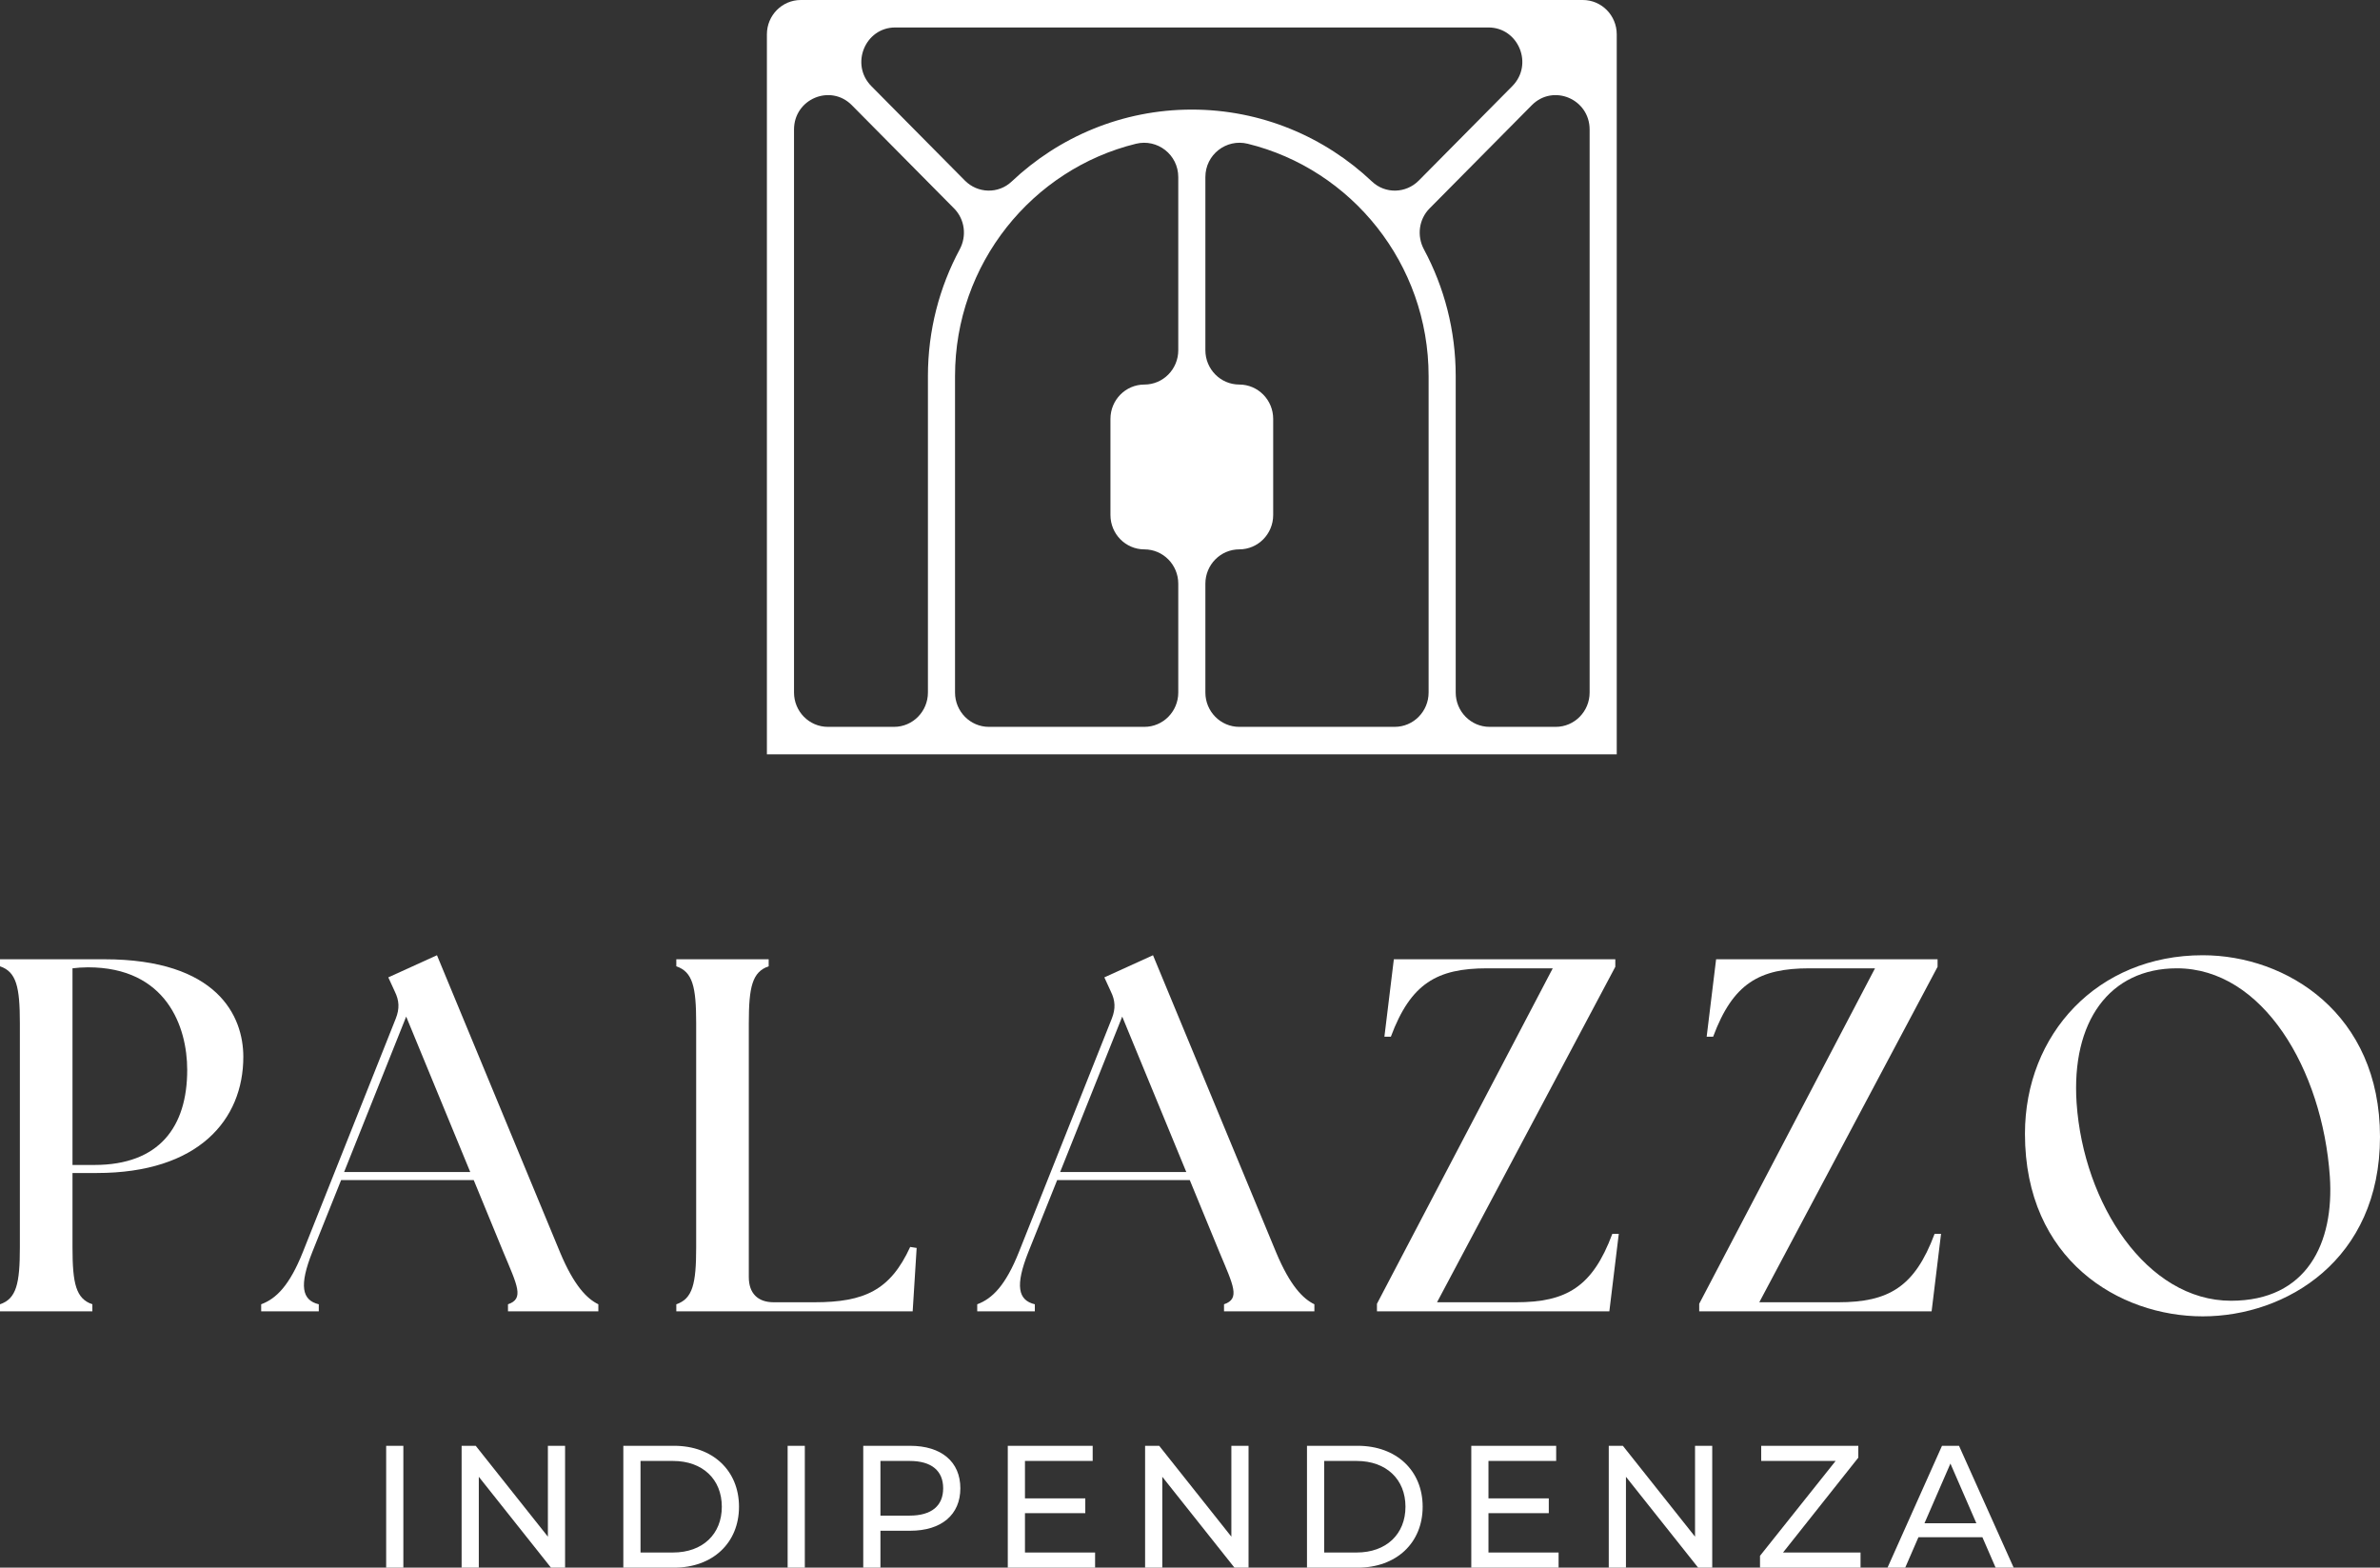
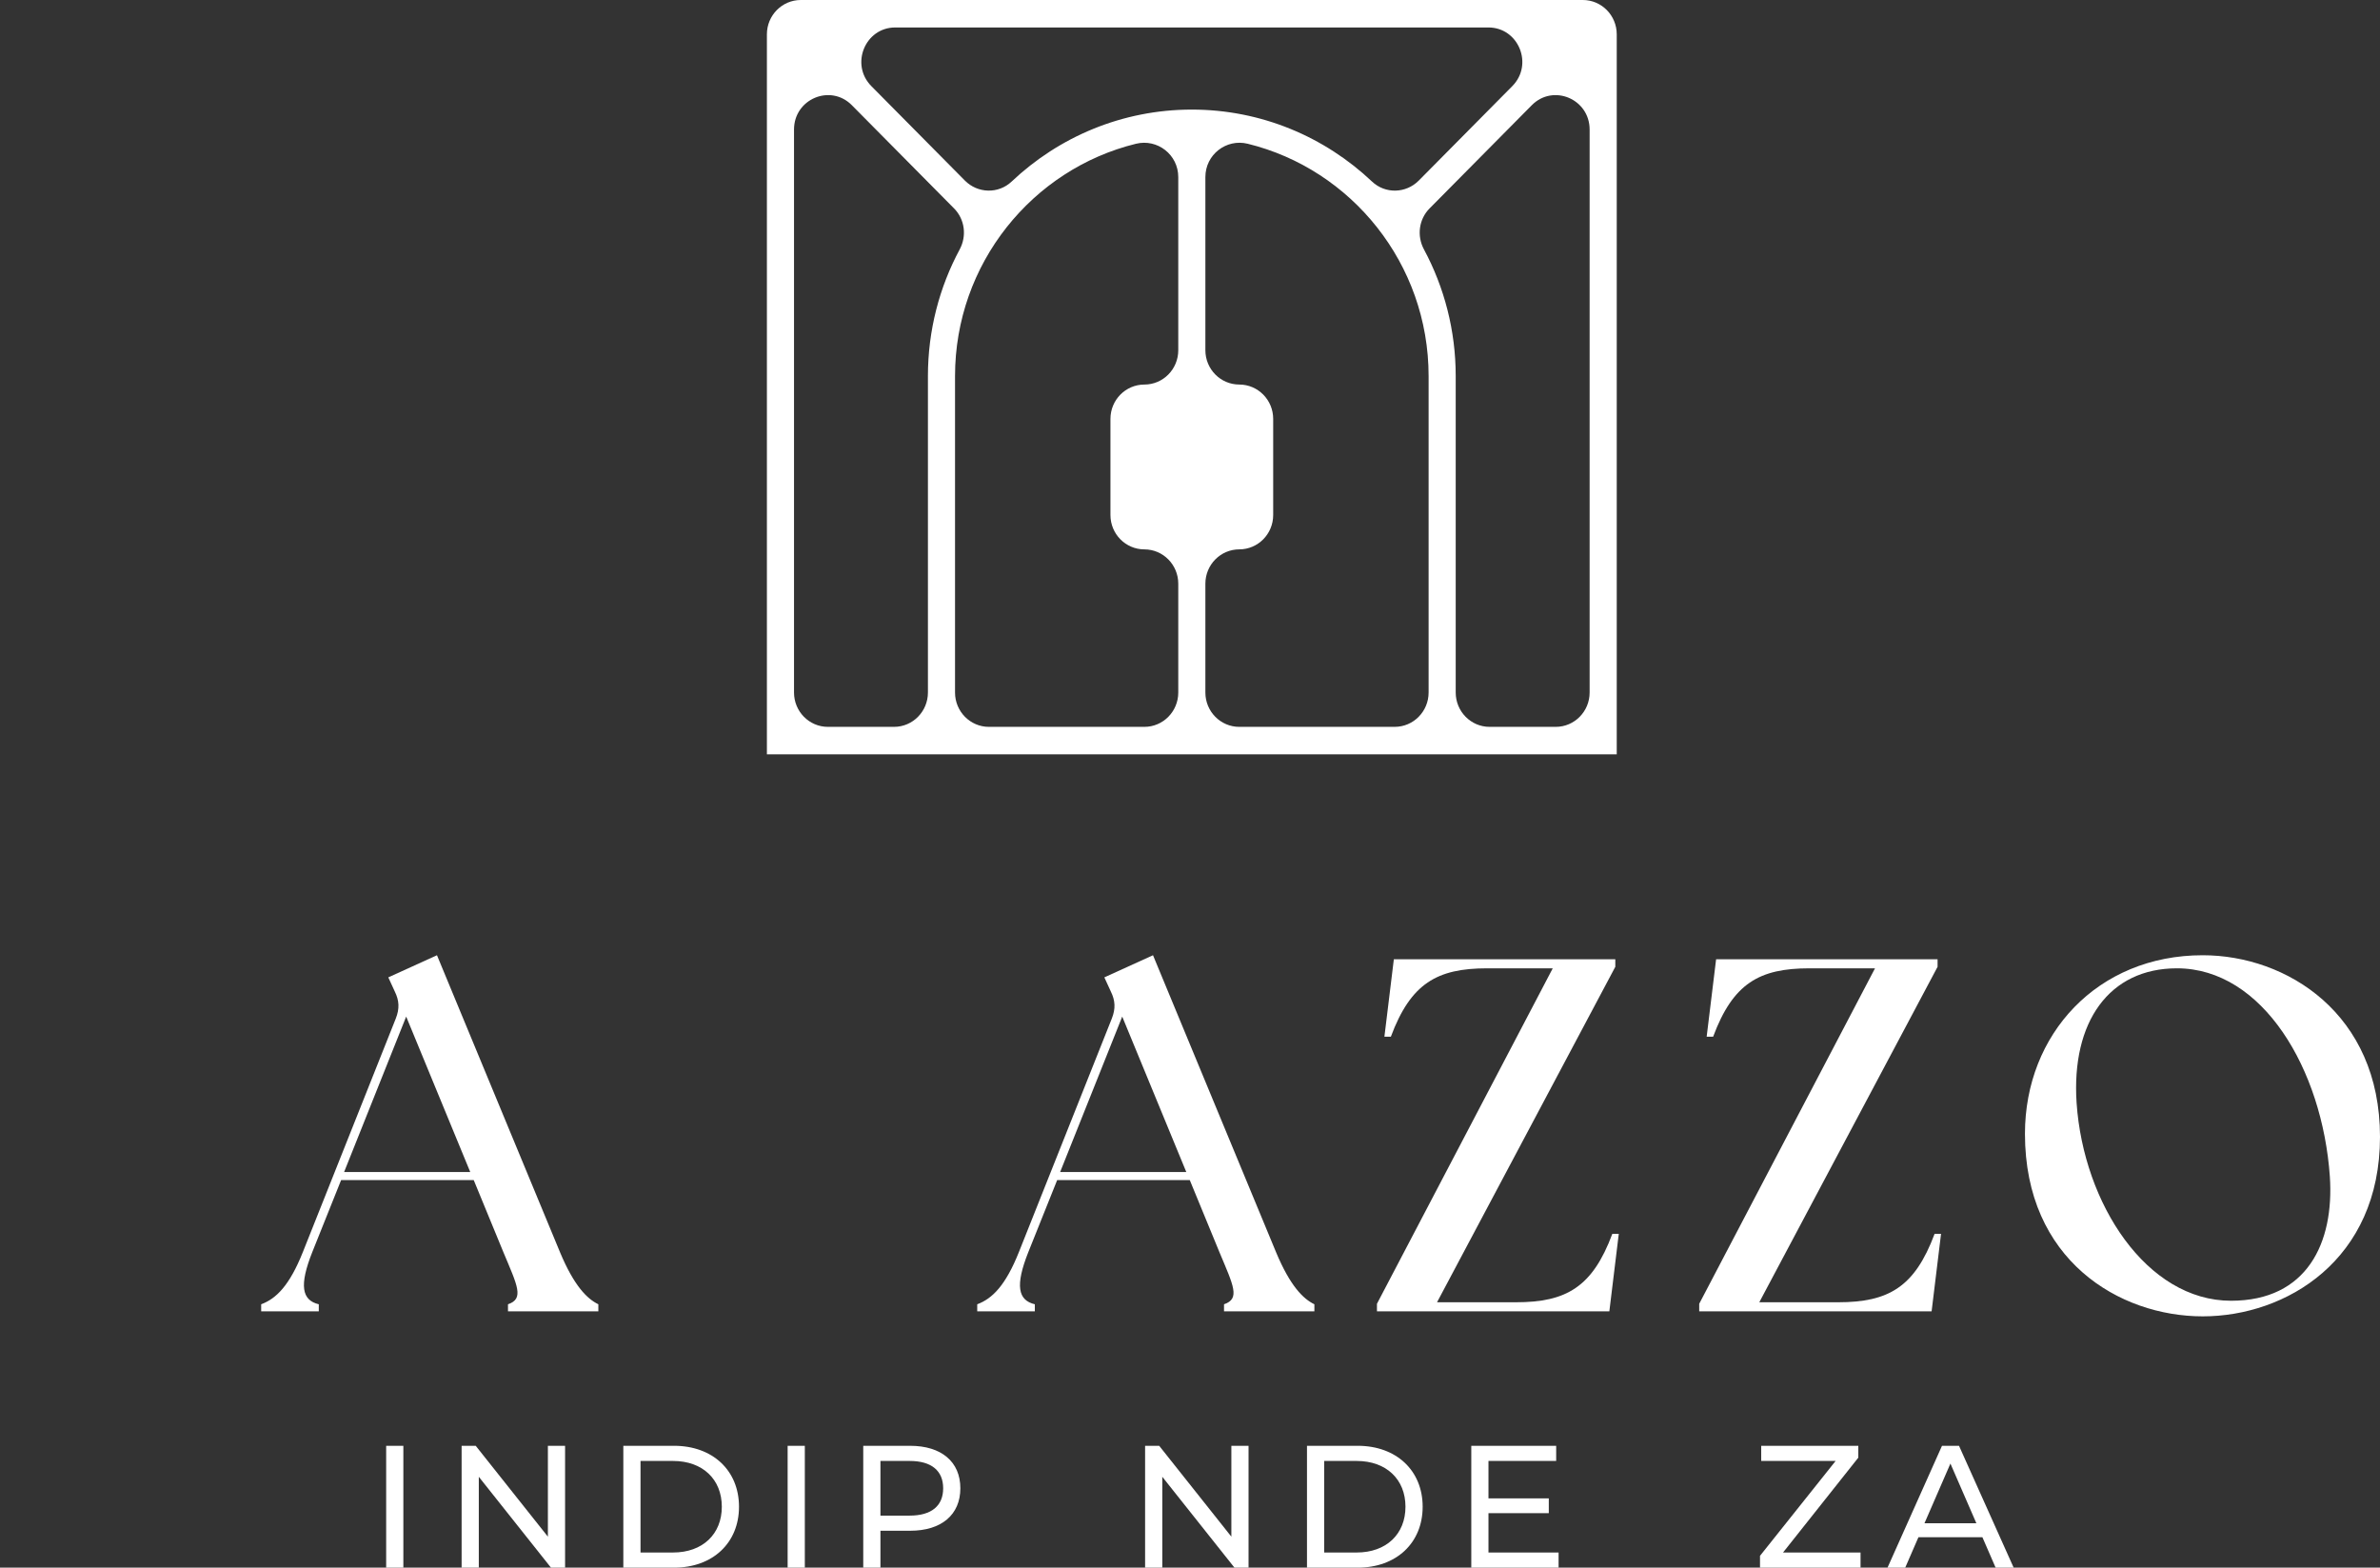
<svg xmlns="http://www.w3.org/2000/svg" width="208" height="137" viewBox="0 0 208 137" fill="none">
  <rect x="0" y="0" width="208" height="137" fill="#333333" stroke="none" />
  <g clip-path="url(#clip0_254_3095)">
    <path d="M130.185 63.522C128.549 63.522 127.222 62.178 127.222 60.521V32.867C127.222 28.863 126.216 25.091 124.446 21.796C123.813 20.617 123.997 19.164 124.936 18.216L133.871 9.194C135.738 7.308 138.925 8.648 138.925 11.319V60.521C138.925 62.178 137.599 63.522 135.963 63.522H130.185ZM74.447 9.194L83.382 18.216C84.321 19.164 84.505 20.617 83.872 21.796C82.102 25.091 81.096 28.863 81.096 32.867V60.521C81.096 62.178 79.769 63.522 78.133 63.522H72.356C70.719 63.522 69.393 62.178 69.393 60.521V11.319C69.393 8.648 72.58 7.308 74.448 9.194M100.012 33.607H100.011C98.375 33.607 97.048 34.95 97.048 36.607V45.01C97.048 46.667 98.375 48.011 100.011 48.011H100.012C101.648 48.011 102.975 49.354 102.975 51.011V60.521C102.975 62.178 101.648 63.522 100.012 63.522H86.428C84.792 63.522 83.465 62.178 83.465 60.521V32.868C83.465 23.046 90.214 14.786 99.276 12.564C101.156 12.103 102.975 13.518 102.975 15.477V30.607C102.975 32.264 101.649 33.607 100.013 33.607M121.89 63.522H108.307C106.671 63.522 105.344 62.178 105.344 60.521V51.011C105.344 49.354 106.671 48.01 108.307 48.01C109.943 48.01 111.27 46.667 111.27 45.009V36.607C111.27 34.95 109.943 33.606 108.307 33.606C106.671 33.606 105.344 32.263 105.344 30.605V15.476C105.344 13.517 107.163 12.102 109.043 12.563C118.104 14.785 124.853 23.045 124.853 32.867V60.52C124.853 62.177 123.526 63.521 121.89 63.521M132.168 7.526L123.993 15.781C122.872 16.912 121.064 16.961 119.908 15.867C115.783 11.968 110.242 9.577 104.159 9.577C98.077 9.577 92.536 11.967 88.411 15.867C87.254 16.959 85.447 16.911 84.326 15.78L76.151 7.526C74.281 5.637 75.601 2.4 78.243 2.4H130.077C132.718 2.4 134.039 5.637 132.168 7.526M69.986 0C68.35 0 67.023 1.344 67.023 3.001V65.921H141.295V3.001C141.295 1.344 139.968 0 138.332 0H69.986H69.986Z" fill="white" />
    <path d="M33.749 126.351H35.251V137H33.749V126.351Z" fill="white" />
    <path d="M49.385 126.351V137H48.153L41.845 129.059V137H40.343V126.351H41.575L47.883 134.292V126.351H49.385Z" fill="white" />
    <path d="M54.476 126.351H58.907C62.287 126.351 64.585 128.512 64.585 131.676C64.585 134.84 62.287 137 58.907 137H54.476V126.352V126.351ZM58.817 135.676C61.416 135.676 63.083 134.064 63.083 131.676C63.083 129.288 61.416 127.675 58.817 127.675H55.978V135.677H58.817V135.676Z" fill="white" />
    <path d="M68.835 126.351H70.337V137H68.835V126.351Z" fill="white" />
    <path d="M83.93 130.063C83.93 132.376 82.278 133.775 79.544 133.775H76.946V137H75.444V126.352H79.544C82.277 126.352 83.93 127.751 83.93 130.064V130.063ZM82.428 130.063C82.428 128.542 81.421 127.675 79.499 127.675H76.946V132.452H79.499C81.421 132.452 82.428 131.585 82.428 130.064V130.063Z" fill="white" />
-     <path d="M95.705 135.676V137H88.075V126.351H95.495V127.675H89.577V130.945H94.849V132.238H89.577V135.676H95.705V135.676Z" fill="white" />
    <path d="M109.117 126.351V137H107.886L101.578 129.059V137H100.076V126.351H101.307L107.615 134.292V126.351H109.117Z" fill="white" />
    <path d="M114.224 126.351H118.655C122.034 126.351 124.333 128.512 124.333 131.676C124.333 134.84 122.034 137 118.655 137H114.224V126.352V126.351ZM118.565 135.676C121.163 135.676 122.831 134.064 122.831 131.676C122.831 129.288 121.163 127.675 118.565 127.675H115.726V135.677H118.565V135.676Z" fill="white" />
    <path d="M136.213 135.676V137H128.583V126.351H136.002V127.675H130.085V130.945H135.357V132.238H130.085V135.676H136.213V135.676Z" fill="white" />
-     <path d="M149.64 126.351V137H148.409L142.1 129.059V137H140.598V126.351H141.83L148.138 134.292V126.351H149.64Z" fill="white" />
    <path d="M162.602 135.676V137H153.816V135.965L160.424 127.675H153.921V126.351H162.407V127.386L155.829 135.676H162.603H162.602Z" fill="white" />
    <path d="M173.251 134.338H167.663L166.507 137H164.96L169.721 126.352H171.208L175.984 137H174.407L173.251 134.338H173.251ZM172.725 133.121L170.457 127.903L168.189 133.121H172.725Z" fill="white" />
-     <path d="M0 113.983C1.432 113.5 1.736 112.181 1.736 109.016V89.414C1.736 86.249 1.432 84.93 0 84.447V83.832H9.113C19.008 83.832 21.265 88.798 21.265 92.358C21.265 97.852 17.359 102.511 8.462 102.511H6.336V109.016C6.336 112.181 6.64 113.499 8.072 113.983V114.598H0V113.983V113.983ZM16.361 93.501C16.361 89.721 14.538 84.535 7.682 84.535C7.248 84.535 6.64 84.579 6.336 84.623V101.808H8.246C13.931 101.808 16.361 98.468 16.361 93.501H16.361Z" fill="white" />
    <path d="M22.826 113.983C24.128 113.5 25.3 112.357 26.472 109.412L34.587 89.018C34.934 88.139 34.891 87.436 34.5 86.644L33.936 85.414L38.189 83.48L48.951 109.456C50.166 112.357 51.295 113.5 52.293 113.983V114.598H44.395V113.983C45.827 113.5 45.219 112.357 44.004 109.456L41.4 103.127H29.813L27.296 109.412C26.125 112.357 26.385 113.631 27.861 113.983V114.598H22.826V113.983ZM41.096 102.423L35.498 88.842L30.074 102.423H41.096Z" fill="white" />
-     <path d="M59.106 114.598V113.983C60.538 113.5 60.842 112.181 60.842 109.016V89.414C60.842 86.249 60.538 84.93 59.106 84.447V83.832H67.178V84.447C65.746 84.93 65.442 86.249 65.442 89.414V111.609C65.442 113.016 66.223 113.807 67.612 113.807H71.171C75.554 113.807 77.81 112.752 79.546 108.972L80.111 109.06L79.763 114.598H59.106H59.106Z" fill="white" />
    <path d="M85.404 113.983C86.707 113.5 87.878 112.357 89.05 109.412L97.165 89.018C97.513 88.139 97.469 87.436 97.078 86.644L96.514 85.414L100.767 83.48L111.53 109.456C112.745 112.357 113.873 113.5 114.871 113.983V114.598H106.973V113.983C108.405 113.5 107.798 112.357 106.583 109.456L103.979 103.127H92.392L89.875 109.412C88.703 112.357 88.964 113.631 90.439 113.983V114.598H85.405V113.983H85.404ZM103.675 102.423L98.077 88.842L92.652 102.423H103.675Z" fill="white" />
    <path d="M120.339 113.939L135.702 84.623H129.973C125.59 84.623 123.29 85.941 121.554 90.6H120.99L121.815 83.832H141.17V84.491L125.59 113.807H132.49C136.873 113.807 139.173 112.488 140.909 107.829H141.473L140.649 114.598H120.339V113.939Z" fill="white" />
    <path d="M148.503 113.939L163.866 84.623H158.137C153.754 84.623 151.454 85.941 149.719 90.6H149.154L149.979 83.832H169.334V84.491L153.754 113.807H160.654C165.037 113.807 167.337 112.488 169.073 107.829H169.637L168.813 114.598H148.503V113.939Z" fill="white" />
    <path d="M176.971 99.083C176.971 90.38 183.307 83.48 192.507 83.48C199.842 83.48 208 88.579 208 99.347C208 110.115 199.798 115.038 192.507 115.038C185.217 115.038 176.971 110.115 176.971 99.083ZM203.617 102.819C202.966 93.457 197.758 84.623 190.251 84.623C184.349 84.623 181.007 89.282 181.485 96.402C182.092 105.192 187.603 113.675 194.981 113.675C201.621 113.675 204.008 108.621 203.617 102.819L203.617 102.819Z" fill="white" />
  </g>
  <defs>
    <clipPath id="clip0_254_3095">
      <rect width="208" height="137" fill="white" />
    </clipPath>
  </defs>
</svg>